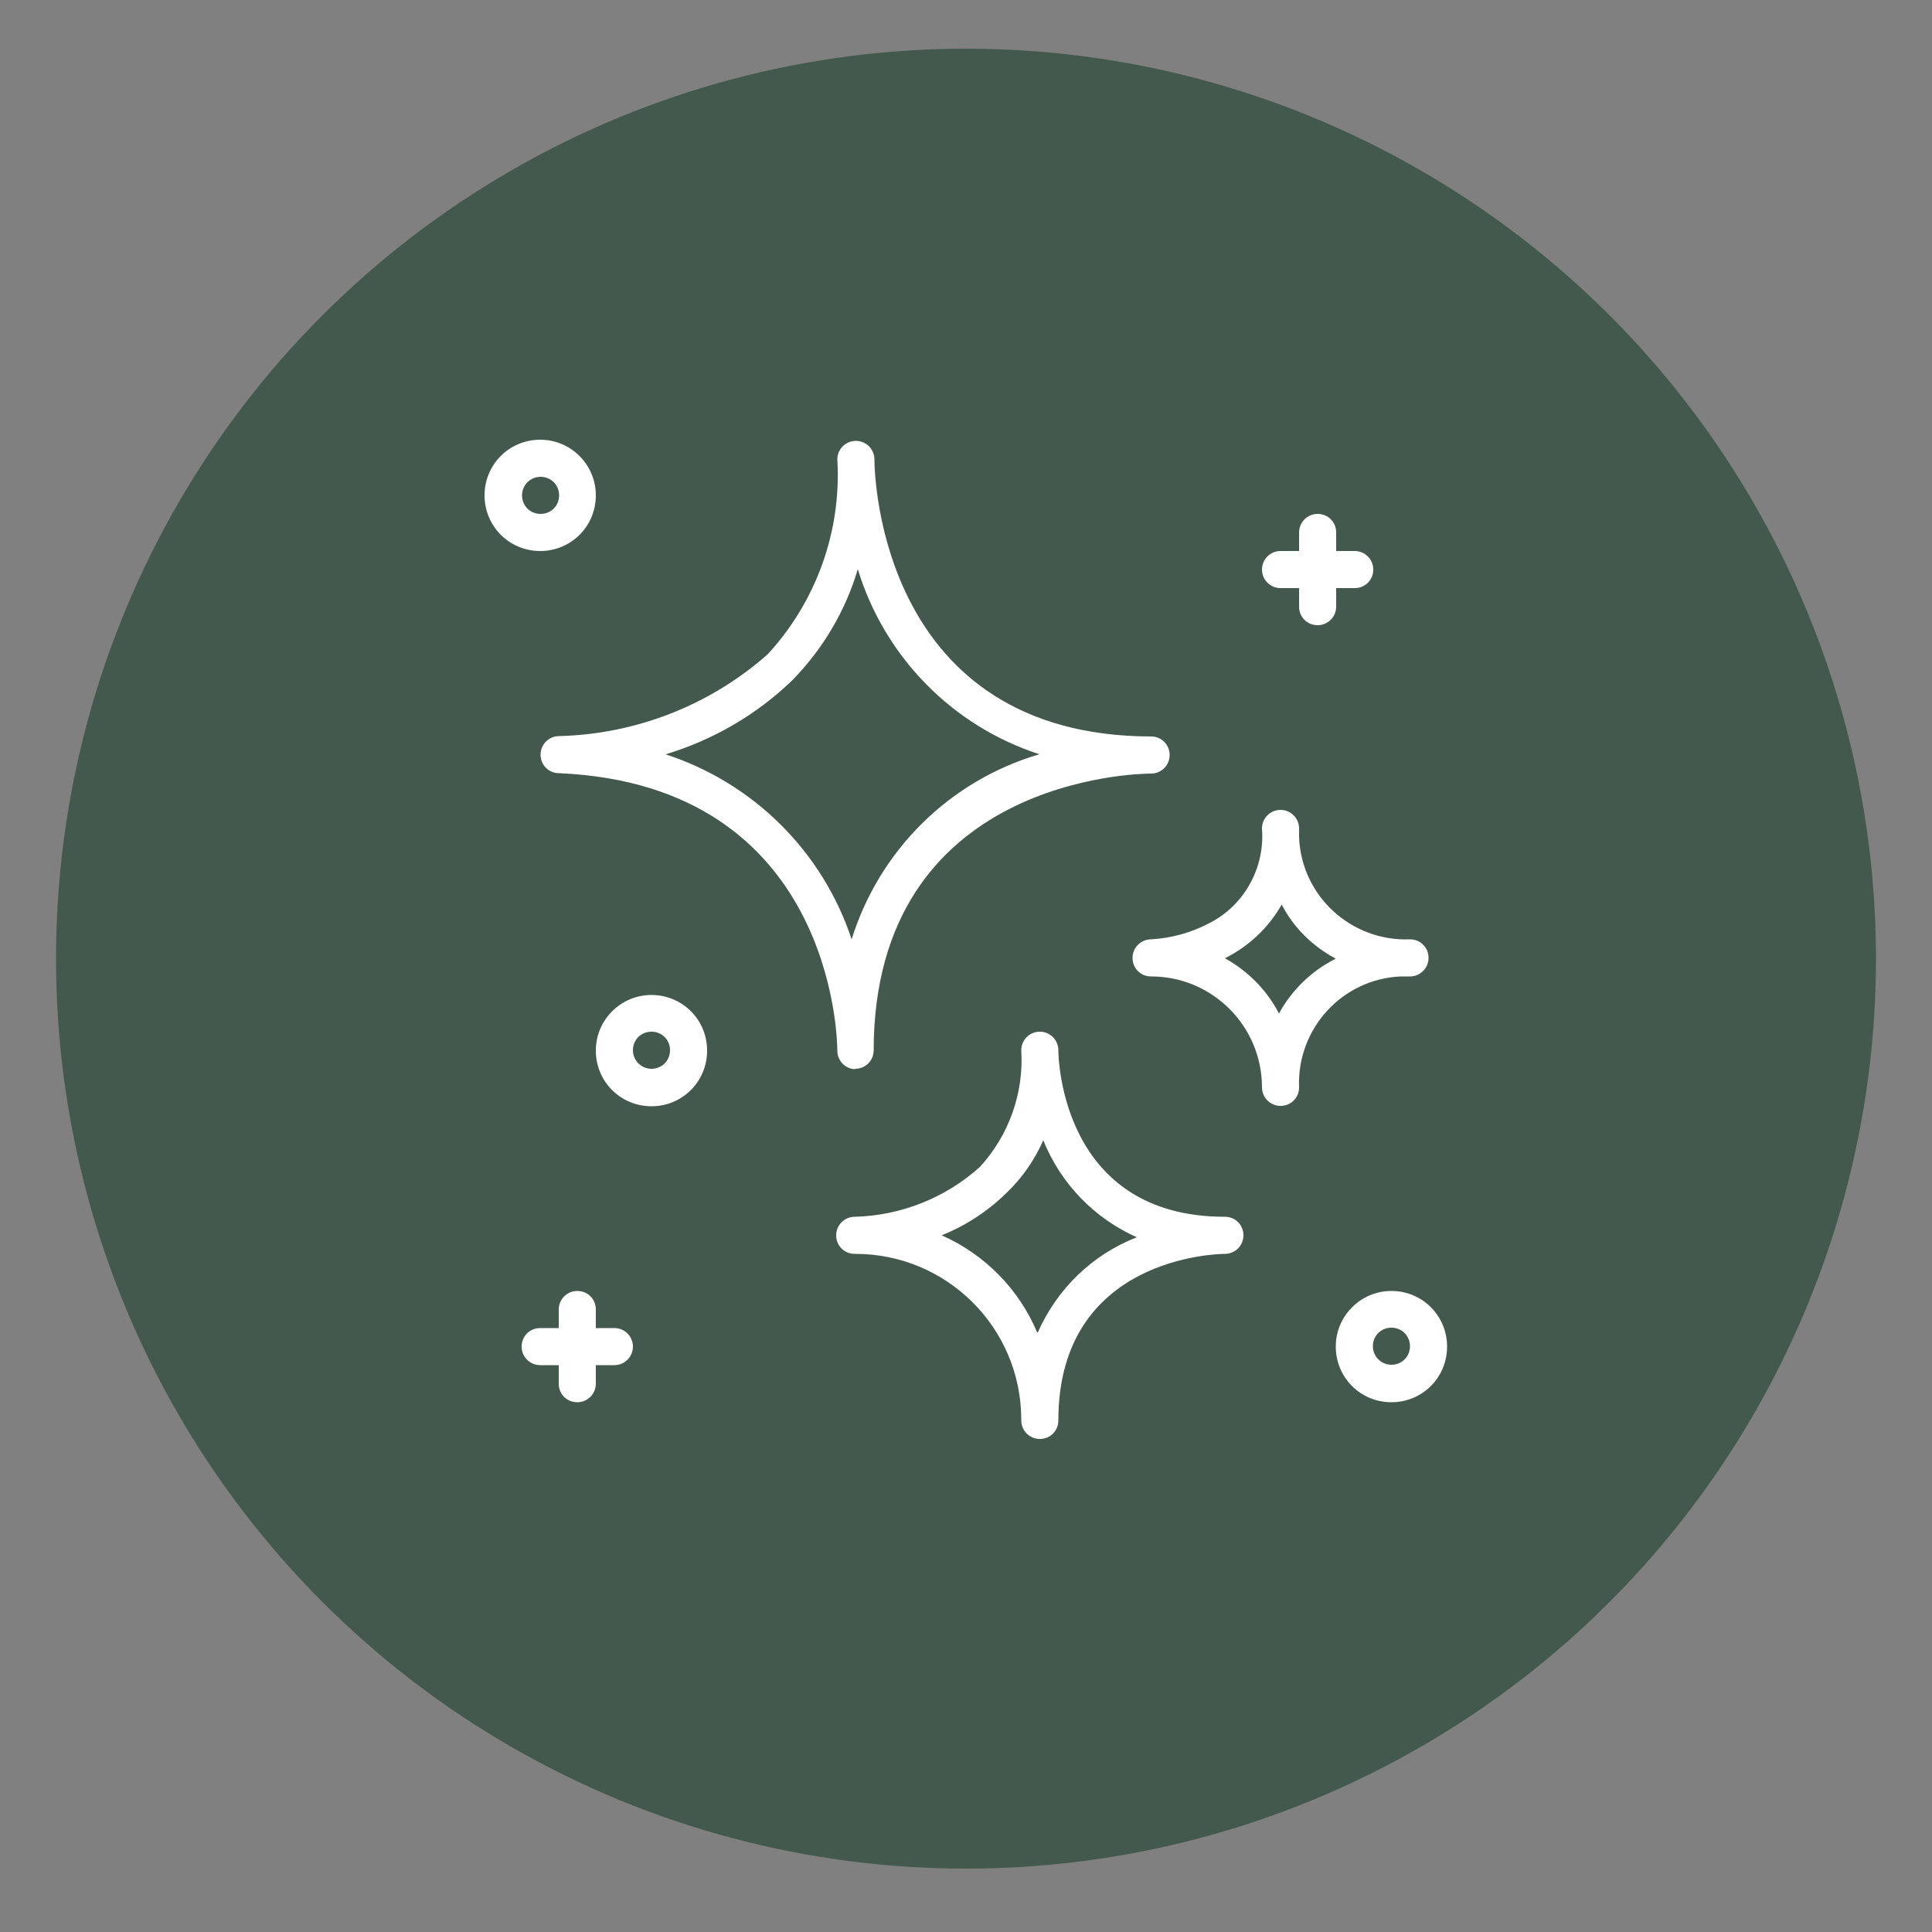
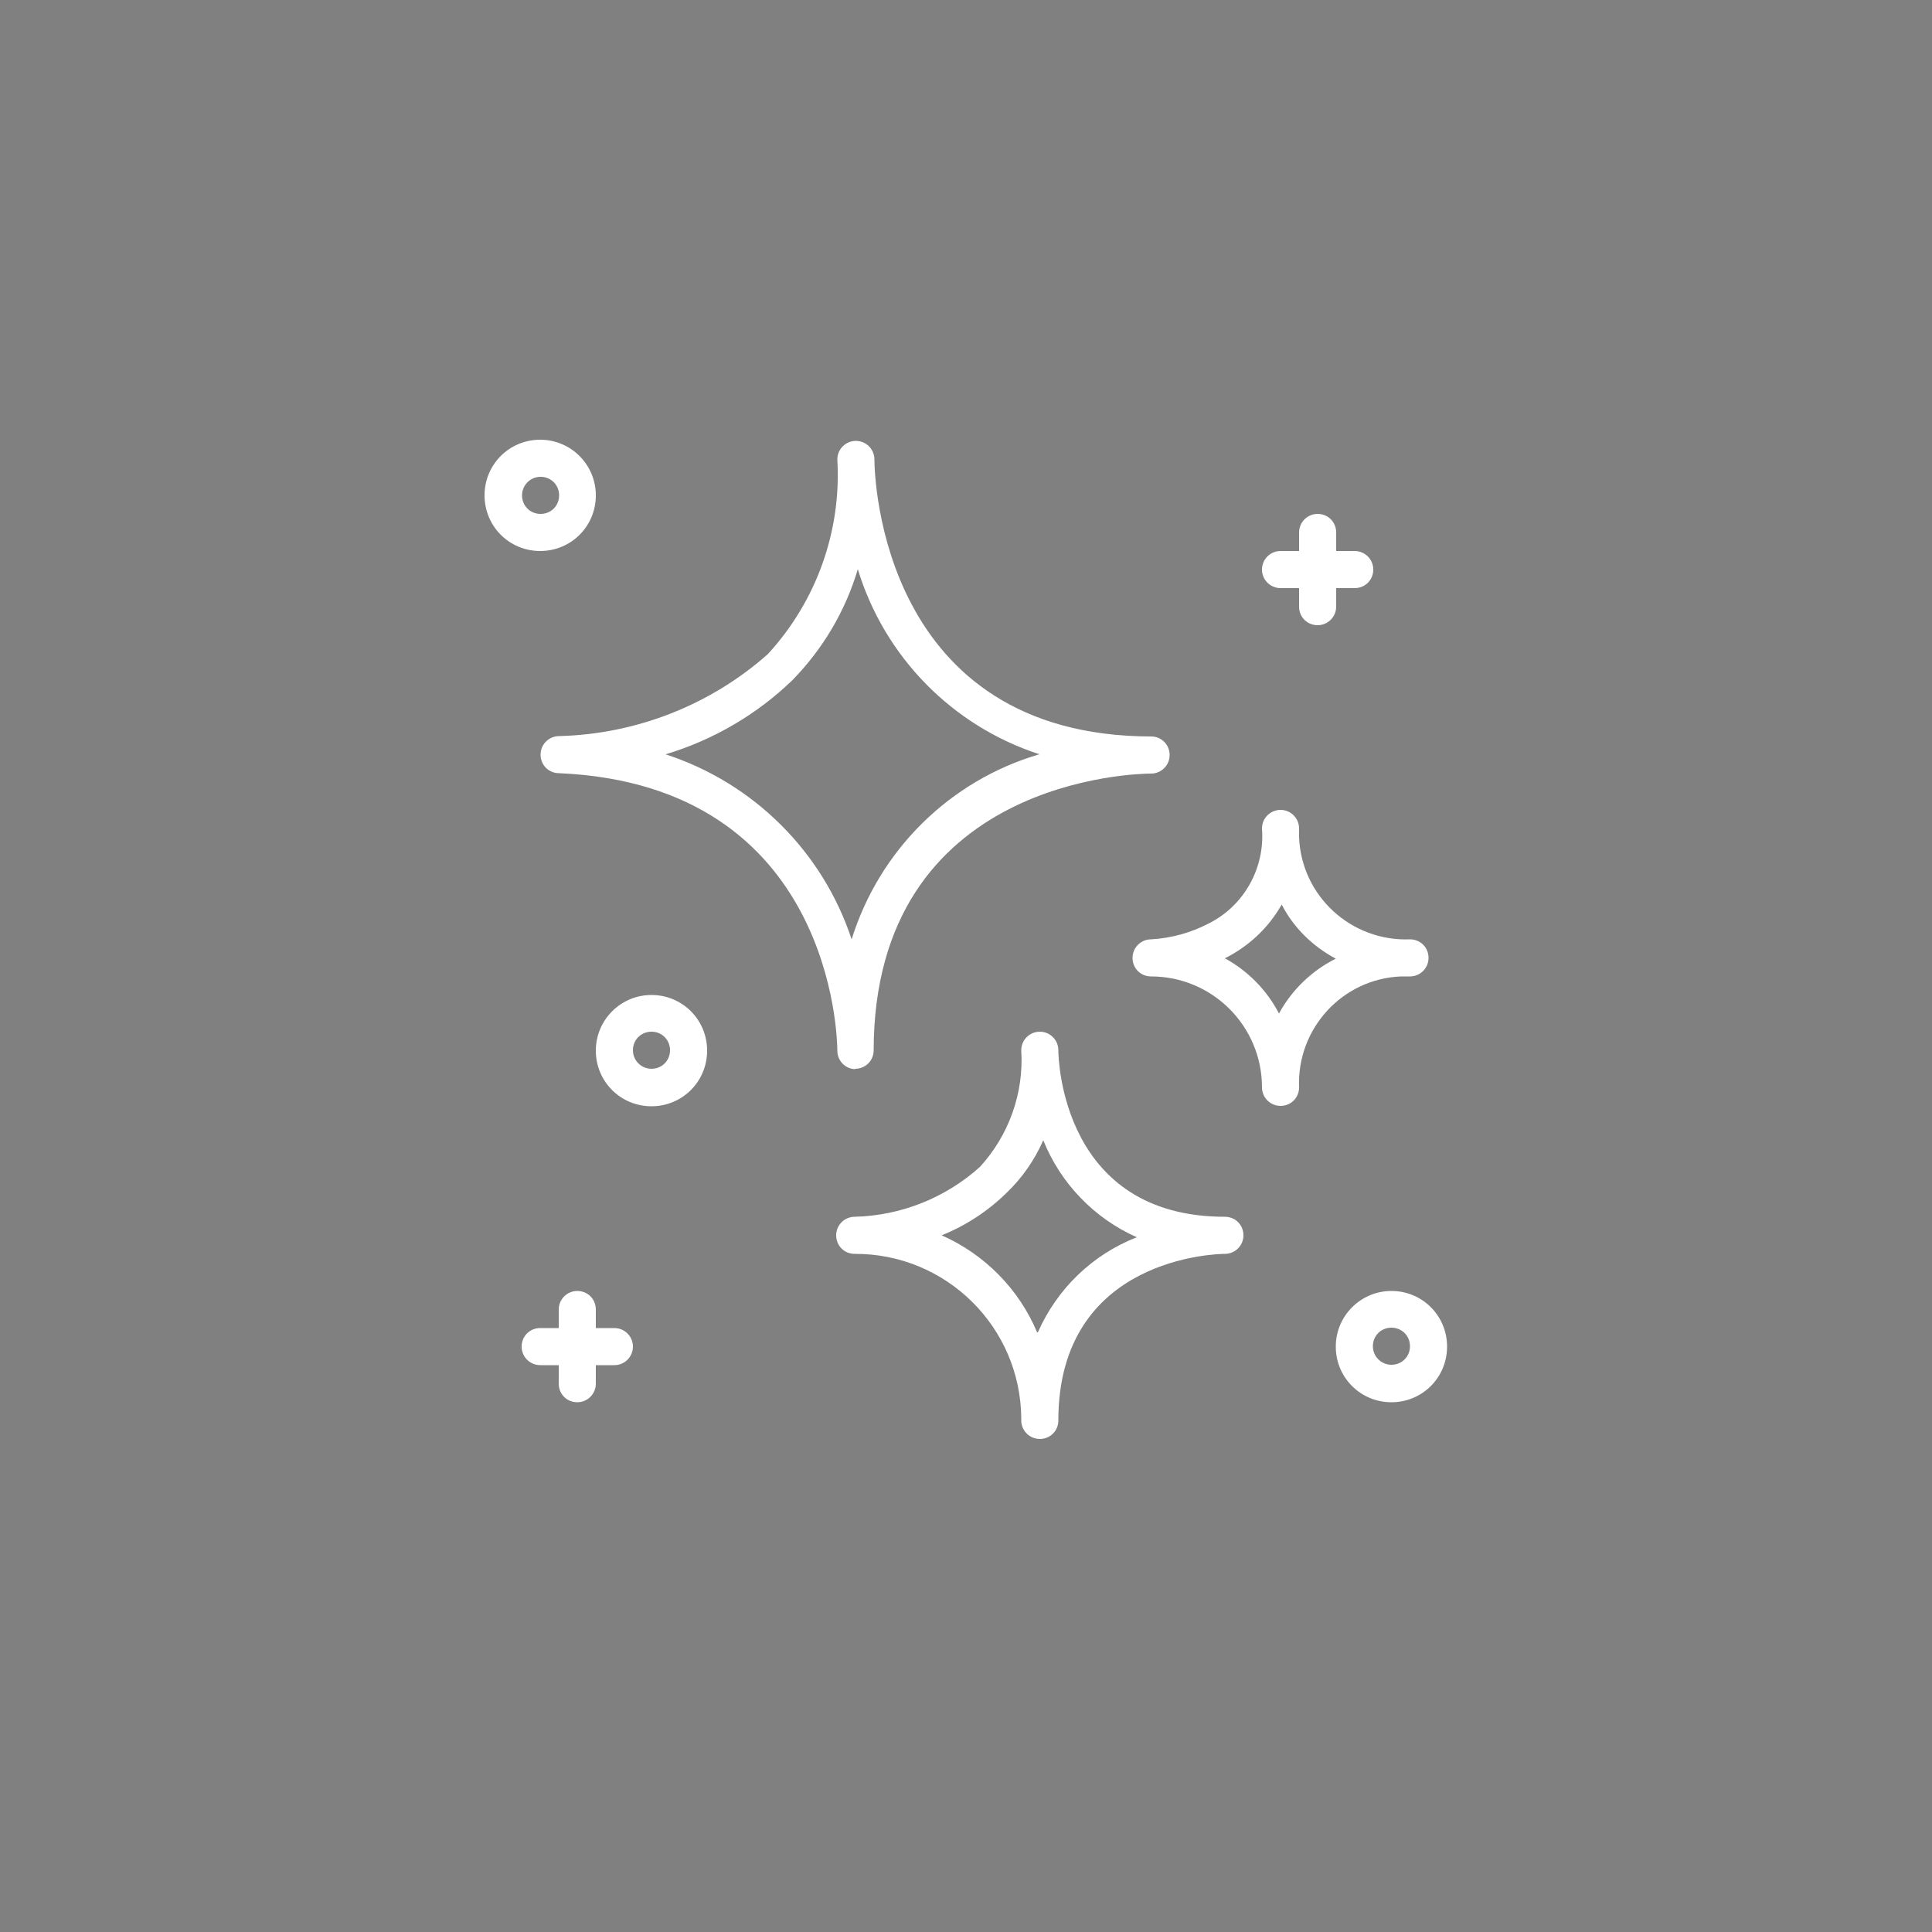
<svg xmlns="http://www.w3.org/2000/svg" viewBox="0 0 500 500" version="1.1">
  <rect x="0" y="0" width="500" height="500" fill="#808080" stroke="none" />
  <defs>
    <style>
      .cls-1 {
        fill: #44594e;
      }

      .cls-2 {
        fill: #fff;
      }
    </style>
  </defs>
  <g>
    <g id="Layer_1">
-       <circle r="235.5" cy="248.1" cx="250" class="cls-1" />
      <path d="M221.3,276.6c2.6,0,4.7-2,4.8-4.6h0c0-70.9,68.9-71.8,71.8-71.8h0c2.6,0,4.8-2.1,4.8-4.8,0-2.6-2-4.7-4.6-4.8h0c-69.9,0-71.8-67-71.8-71.7h0c0-2.6-2.1-4.8-4.8-4.8h0c-2.6,0-4.8,2.1-4.8,4.8h0c1.1,18.5-5.4,36.7-18,50.4-14.9,13.2-34.1,20.7-54,21.2-2.6,0-4.8,2.1-4.8,4.8s2.1,4.8,4.8,4.8c71,3.1,72,69,72,71.8,0,2.6,2,4.7,4.6,4.8ZM172.3,195.2c12.3-3.7,23.6-10.3,32.8-19.2,7.9-8.1,13.7-17.9,16.9-28.7,6.9,22.7,24.5,40.6,47,47.9-23.2,6.8-41.4,24.8-48.6,47.9-7.5-22.7-25.4-40.5-48.2-47.9ZM364.9,252.7c2.6,0,4.8-2.1,4.8-4.8s-2.1-4.8-4.8-4.8h0c-15.2.6-28.1-11.2-28.7-26.4,0-.8,0-1.6,0-2.3h0c0-2.6-2.1-4.8-4.8-4.8h0c-2.6,0-4.8,2.1-4.8,4.8h0c.8,10.2-4.6,20-13.8,24.6-4.6,2.4-9.7,3.8-14.9,4.1-2.6,0-4.8,2.1-4.8,4.8s2.1,4.8,4.8,4.8c15.9,0,28.7,12.9,28.7,28.7h0c0,2.6,2.1,4.8,4.8,4.8s4.8-2.1,4.8-4.8h0c-.6-15.2,11.2-28.1,26.4-28.7.8,0,1.6,0,2.3,0ZM331,262.3c-3.1-6-8-11-14-14.3,6.2-3.1,11.3-7.9,14.7-13.9,3.1,6,8,10.8,14,14-6.2,3.1-11.4,8.1-14.7,14.2ZM317,314.9h0c-42,0-43.1-40.6-43.1-43.1h0c0-2.6-2.1-4.8-4.8-4.8h0c-2.6,0-4.8,2.1-4.8,4.8h0c.7,11.1-3.2,22-10.7,30.2-8.9,8-20.4,12.6-32.4,12.9-2.6,0-4.8,2.1-4.8,4.8s2.1,4.8,4.8,4.8c23.7-.1,43,19,43.1,42.7,0,.1,0,.3,0,.4h0c0,2.6,2.1,4.8,4.8,4.8s4.8-2.1,4.8-4.8h0c0-42.4,41.4-43.1,43.1-43.1h0c2.6,0,4.8-2.1,4.8-4.8s-2.1-4.8-4.8-4.8ZM268.4,344.8c-4.7-11.2-13.6-20.2-24.7-25.1,6.2-2.5,11.9-6.2,16.7-10.9,4.1-3.9,7.3-8.5,9.6-13.7,4.5,11.2,13.2,20.2,24.2,25.1-11.5,4.5-20.6,13.3-25.6,24.6h-.2ZM326.6,147.4c0-2.6,2.1-4.8,4.8-4.8h4.8v-4.8c0-2.6,2.1-4.8,4.8-4.8s4.8,2.1,4.8,4.8v4.8h4.8c2.6,0,4.8,2.1,4.8,4.8s-2.1,4.8-4.8,4.8h-4.8v4.8c0,2.6-2.1,4.8-4.8,4.8s-4.8-2.1-4.8-4.8v-4.8h-4.8c-2.6,0-4.8-2.1-4.8-4.8ZM163.8,348.5c0,2.6-2.1,4.8-4.8,4.8h-4.8v4.8c0,2.6-2.1,4.8-4.8,4.8s-4.8-2.1-4.8-4.8v-4.8h-4.8c-2.6,0-4.8-2.1-4.8-4.8s2.1-4.8,4.8-4.8h4.8v-4.8c0-2.6,2.1-4.8,4.8-4.8s4.8,2.1,4.8,4.8v4.8h4.8c2.6,0,4.8,2.1,4.8,4.8ZM168.6,257.5c-7.9,0-14.4,6.4-14.4,14.4s6.4,14.4,14.4,14.4,14.4-6.4,14.4-14.4-6.4-14.4-14.4-14.4ZM168.6,276.6c-2.6,0-4.8-2.1-4.8-4.8s2.1-4.8,4.8-4.8,4.8,2.1,4.8,4.8-2.1,4.8-4.8,4.8ZM360.1,334.1c-7.9,0-14.4,6.4-14.4,14.4s6.4,14.4,14.4,14.4,14.4-6.4,14.4-14.4-6.4-14.4-14.4-14.4ZM360.1,353.2c-2.6,0-4.8-2.1-4.8-4.8s2.1-4.8,4.8-4.8,4.8,2.1,4.8,4.8-2.1,4.8-4.8,4.8ZM154.2,128.2c0-7.9-6.4-14.4-14.4-14.4s-14.4,6.4-14.4,14.4,6.4,14.4,14.4,14.4,14.4-6.4,14.4-14.4ZM135.1,128.2c0-2.6,2.1-4.8,4.8-4.8s4.8,2.1,4.8,4.8-2.1,4.8-4.8,4.8-4.8-2.1-4.8-4.8Z" class="cls-2" />
    </g>
  </g>
</svg>